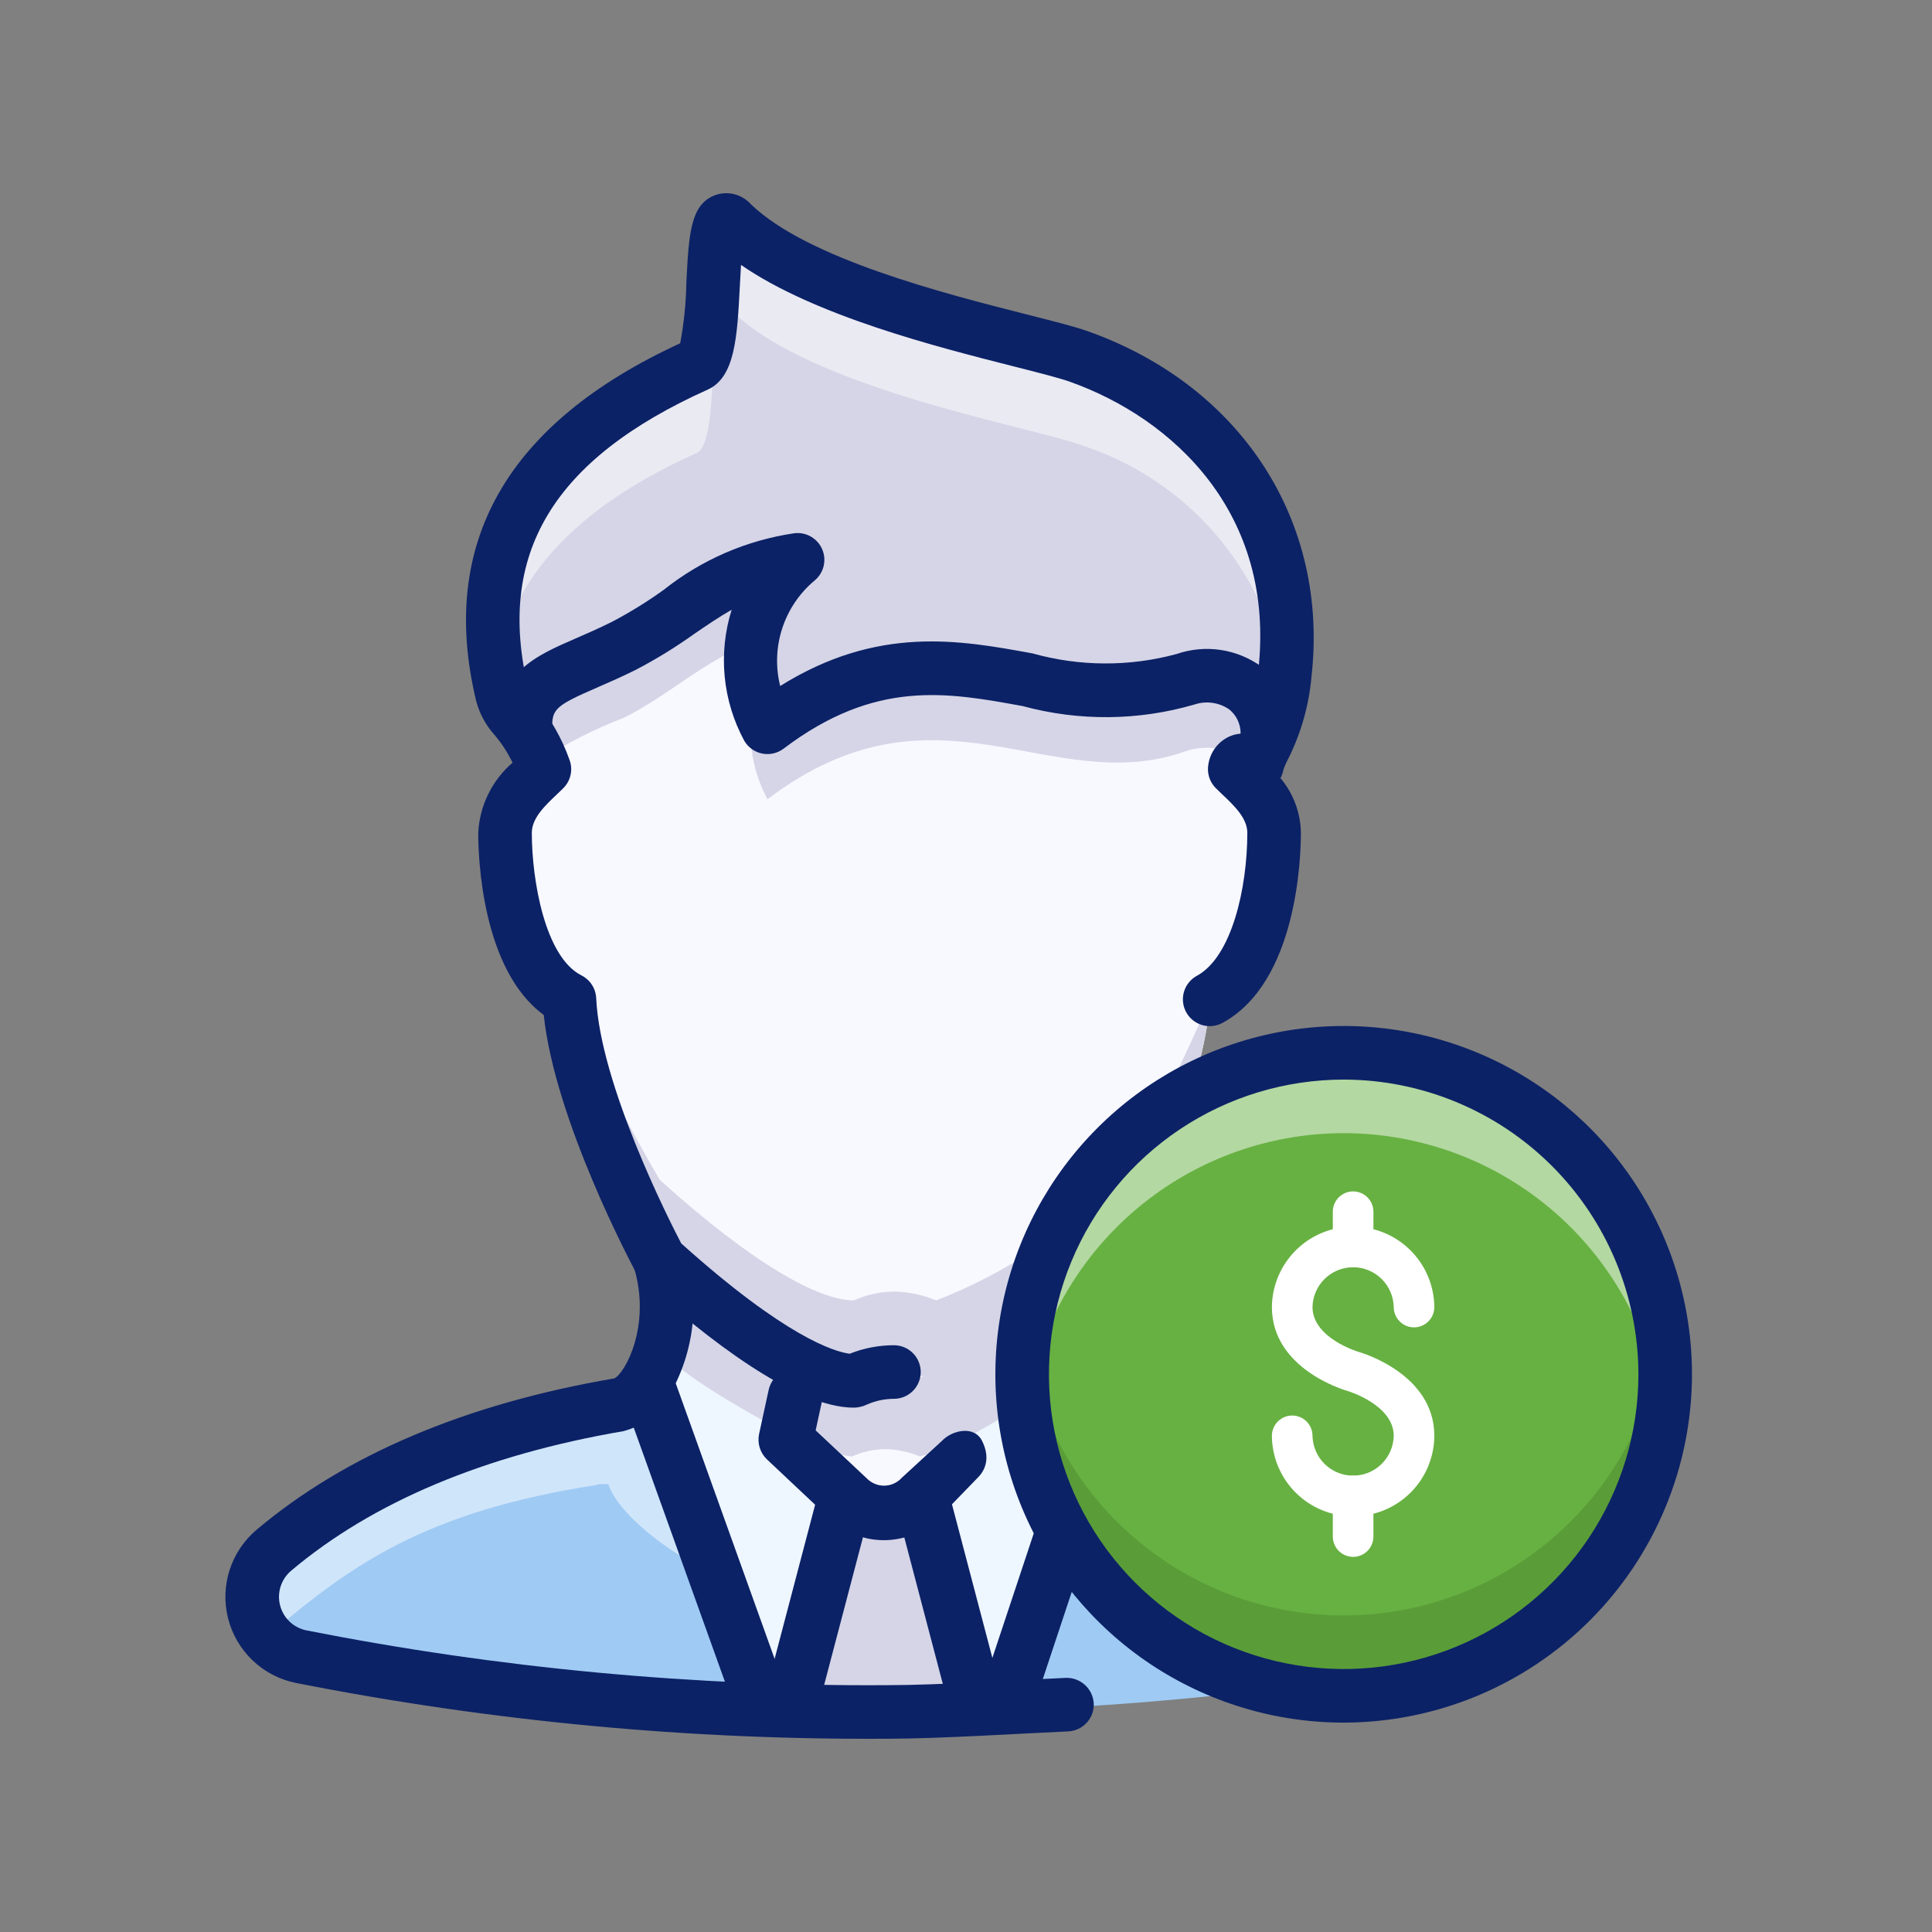
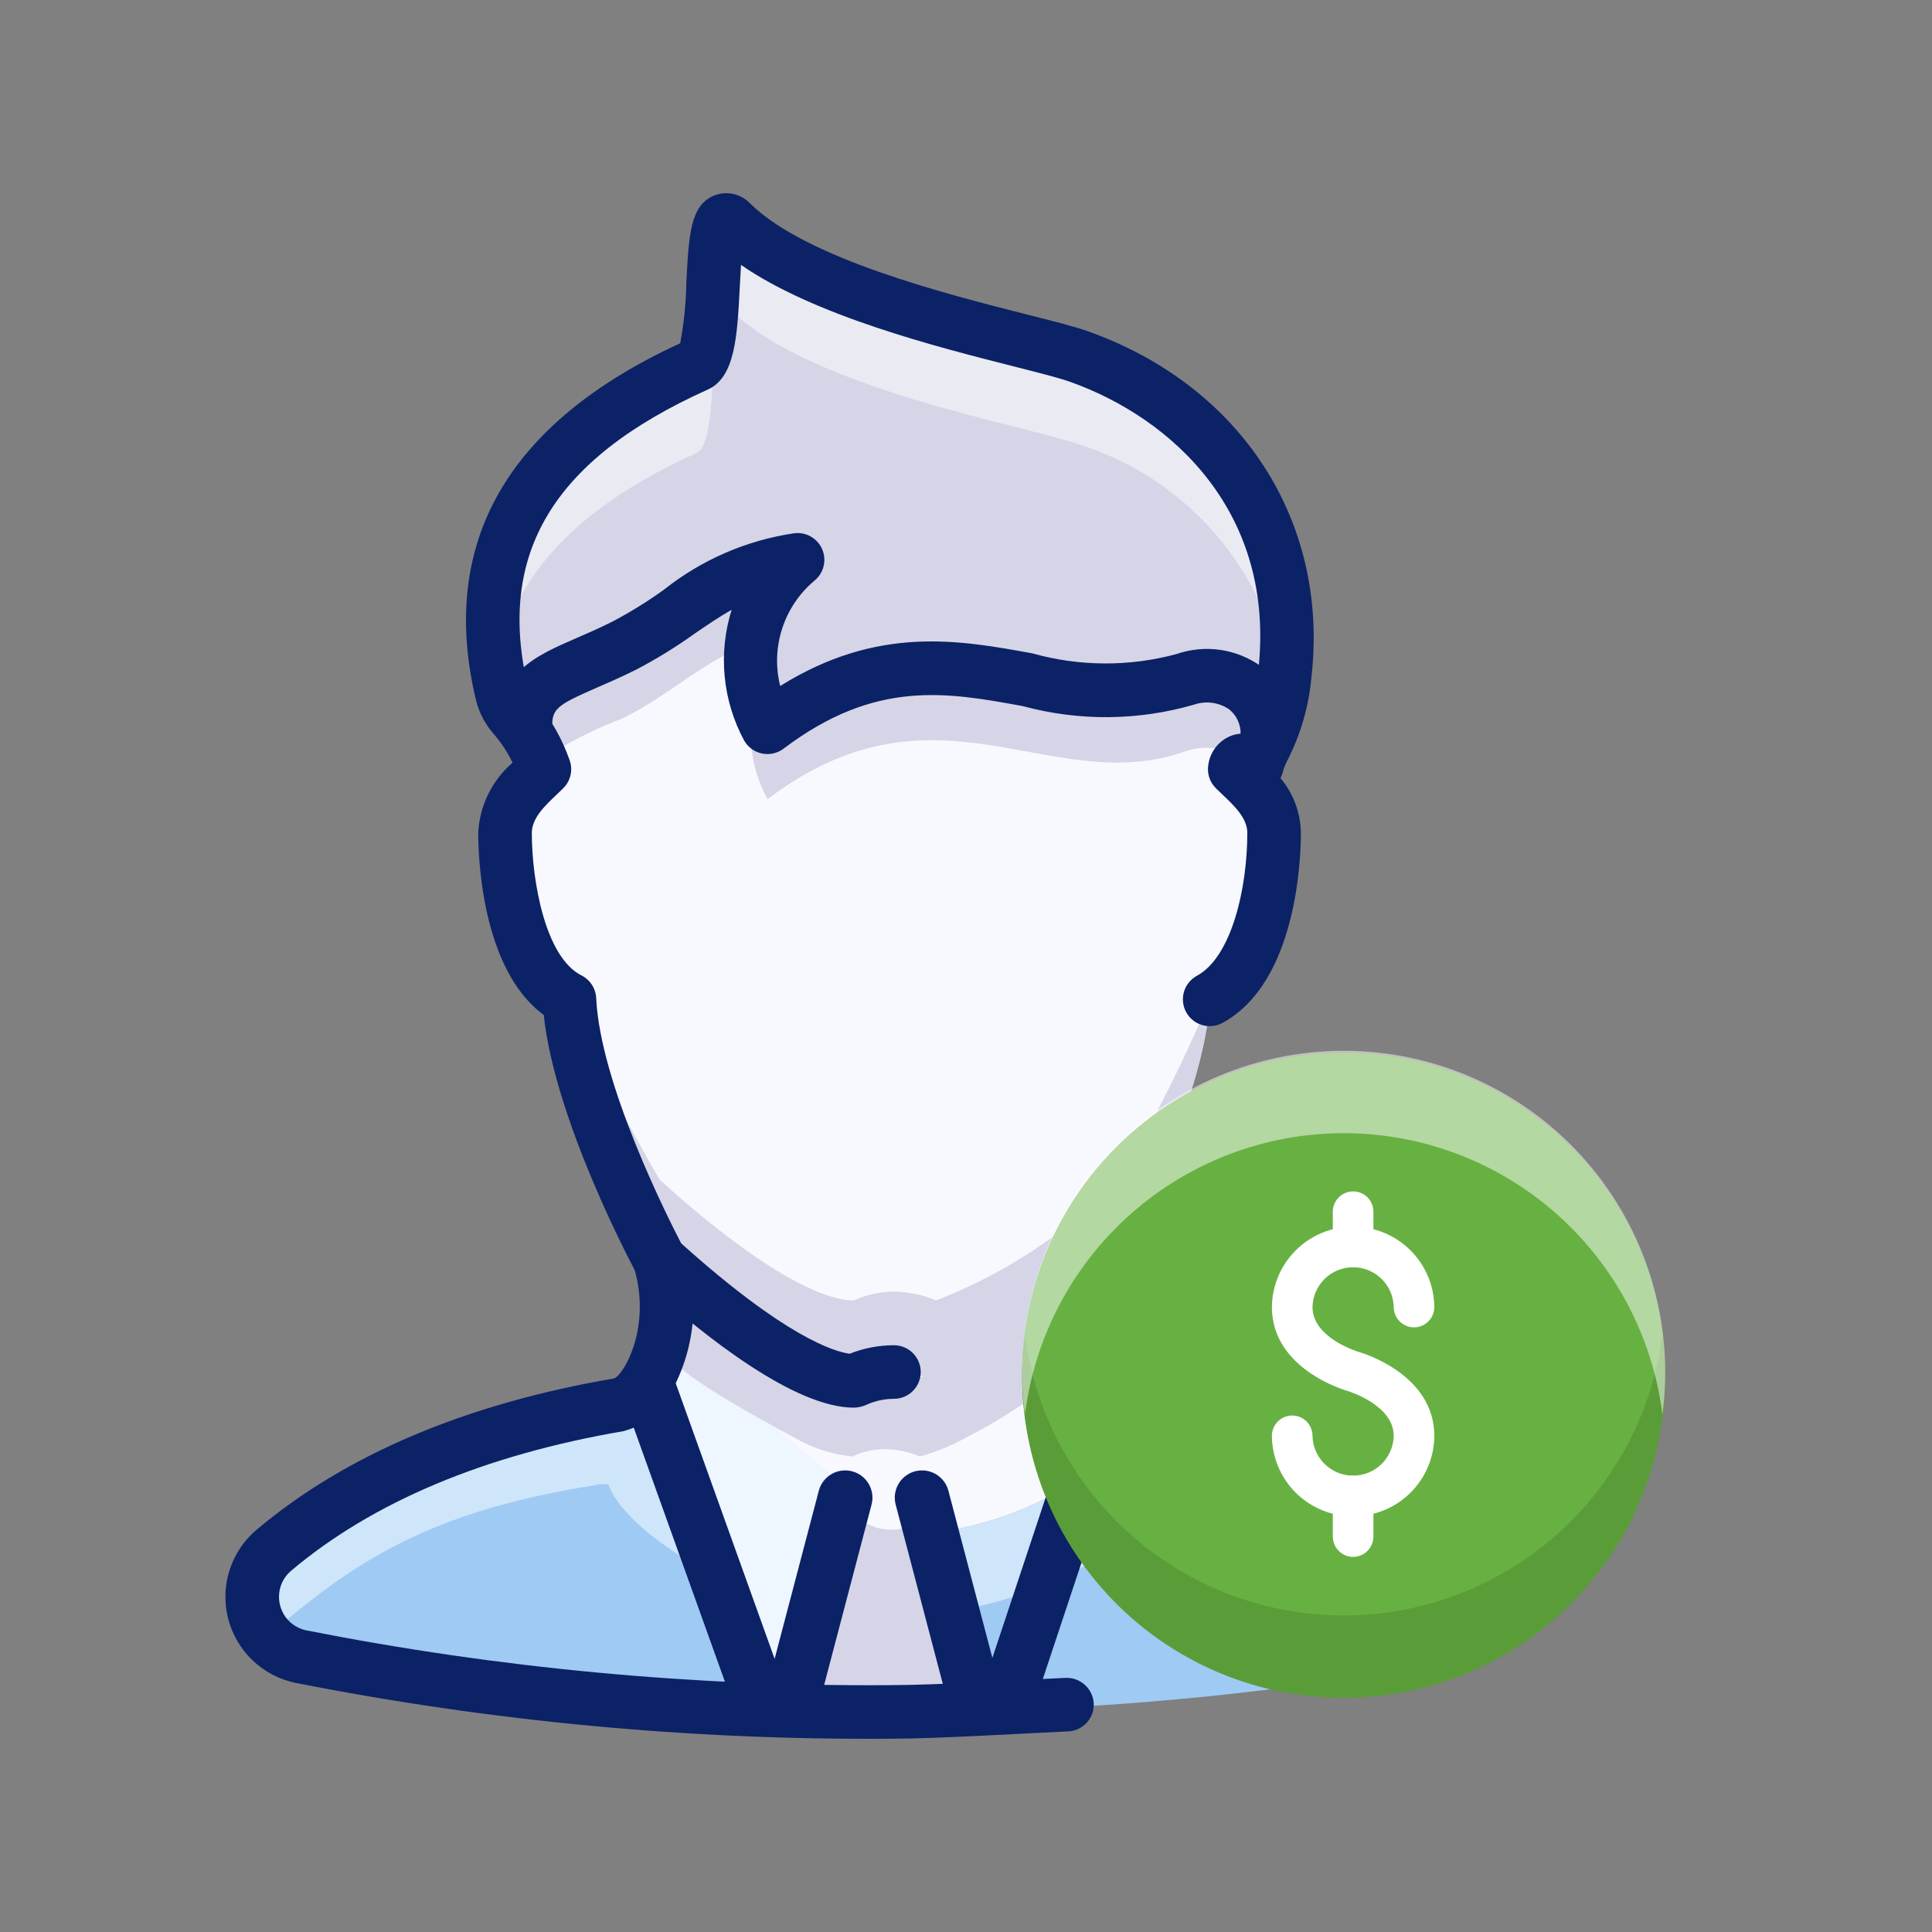
<svg xmlns="http://www.w3.org/2000/svg" width="120" height="120" viewBox="0 0 120 120" fill="none">
  <rect x="0" y="0" width="120" height="120" fill="#808080" stroke="none" />
  <path d="M93.783 96.247C94.321 96.71 94.718 97.315 94.929 97.993C95.14 98.671 95.156 99.395 94.976 100.082C94.796 100.769 94.426 101.391 93.909 101.878C93.392 102.365 92.749 102.697 92.052 102.837C79.932 105.206 67.608 106.377 55.258 106.331C42.98 106.417 30.726 105.263 18.68 102.887C17.984 102.742 17.343 102.404 16.83 101.912C16.317 101.42 15.953 100.793 15.78 100.104C15.606 99.415 15.63 98.691 15.849 98.014C16.067 97.338 16.472 96.737 17.016 96.28C21.858 92.203 28.798 88.908 38.433 87.26C38.518 87.246 38.602 87.224 38.683 87.194H39.215C39.914 89.723 46.455 95.348 55.374 95.348C64.311 95.348 70.335 89.889 71.55 87.194L71.6 87.094C71.744 87.176 71.902 87.232 72.066 87.26C82.001 88.741 88.99 92.103 93.783 96.247Z" fill="#9FCAF4" />
  <path opacity="0.5" d="M17.016 101.272C21.859 97.195 26.442 93.9 36.936 92.253C37.028 92.238 37.119 92.216 37.208 92.186H37.788C38.549 94.716 45.671 100.34 55.386 100.34C65.118 100.34 71.679 94.882 73.002 92.186L73.056 92.086C73.215 92.169 73.387 92.225 73.564 92.253C84.384 93.734 88.99 97.095 93.783 101.239C93.905 101.361 94.018 101.49 94.122 101.628C94.459 101.255 94.718 100.819 94.884 100.344C95.049 99.87 95.119 99.367 95.087 98.866C95.055 98.364 94.924 97.874 94.7 97.424C94.476 96.975 94.164 96.574 93.783 96.247C88.99 92.103 82.001 88.741 72.066 87.26C71.902 87.232 71.745 87.176 71.6 87.094L71.55 87.194C70.335 89.889 64.311 95.348 55.375 95.348C46.455 95.348 39.915 89.723 39.216 87.194H38.683C38.602 87.224 38.519 87.246 38.434 87.26C28.798 88.908 21.859 92.203 17.016 96.28C16.629 96.607 16.312 97.008 16.084 97.46C15.855 97.911 15.719 98.404 15.684 98.909C15.649 99.414 15.715 99.921 15.88 100.4C16.044 100.879 16.302 101.32 16.64 101.697C16.754 101.546 16.88 101.404 17.016 101.272Z" fill="white" />
  <path d="M71.6 87.093L71.55 87.193C70.567 89.375 66.435 93.364 60.16 94.808C58.59 95.168 56.985 95.349 55.374 95.348C46.454 95.348 39.914 89.723 39.215 87.193H38.683C40.28 86.578 42.294 82.667 40.979 78.273C46.754 83.499 50.864 85.762 53.028 85.762C53.814 85.412 54.663 85.225 55.524 85.213C56.427 85.231 57.319 85.417 58.153 85.762C62.426 84.101 66.295 81.548 69.503 78.273C68.404 82.584 70.069 86.261 71.6 87.093Z" fill="#F8F8FF" />
  <path d="M67.007 22.142C75.028 24.988 80.919 32.06 79.805 41.845C79.681 43.267 79.315 44.657 78.723 45.956L78.689 45.939C78.746 45.31 78.64 44.676 78.381 44.1C78.122 43.523 77.719 43.023 77.211 42.647C76.703 42.271 76.107 42.032 75.48 41.953C74.853 41.874 74.216 41.957 73.63 42.195C65.243 45.174 58.204 37.202 47.67 45.174C46.726 43.493 46.397 41.536 46.736 39.639C47.077 37.742 48.065 36.022 49.533 34.773C44.774 35.322 42.494 38.234 38.75 40.115C34.922 42.029 32.559 42.162 32.642 45.274L32.559 45.324C31.927 44.408 31.394 44.026 31.195 43.16C28.632 32.559 34.739 26.519 43.276 22.674C44.907 21.942 43.676 12.124 45.473 13.871C50.449 18.697 63.795 20.994 67.007 22.142Z" fill="#D5D5E7" />
  <g opacity="0.5">
    <path d="M43.275 28.133C44.906 27.401 43.675 17.582 45.472 19.329C50.448 24.156 63.794 26.452 67.006 27.6C70.279 28.622 73.203 30.534 75.452 33.122C77.701 35.71 79.186 38.872 79.741 42.256C79.76 42.113 79.786 41.997 79.803 41.845C80.918 32.06 75.027 24.988 67.006 22.142C63.794 20.994 50.448 18.697 45.472 13.871C43.675 12.124 44.906 21.942 43.275 22.674C35.242 26.291 29.366 31.856 30.834 41.331C31.928 35.07 36.926 30.992 43.275 28.133Z" fill="white" />
  </g>
  <path d="M57.721 94.068L60.65 105.209L60.667 105.446C58.94 105.497 57.162 105.531 55.334 105.531C53.488 105.531 51.71 105.497 50 105.446L50.017 105.209L52.946 94.068L53.014 94L53.183 94.152C53.772 94.707 54.55 95.016 55.359 95.016C56.168 95.016 56.946 94.707 57.535 94.152L57.67 94.017L57.721 94.068Z" fill="#D5D5E7" />
-   <path d="M66.38 81.102C65.875 82.197 65.758 83.432 66.051 84.602C66.344 85.772 67.028 86.808 67.989 87.536L67.972 87.553L62.791 103.147V103.215C61.877 103.266 60.945 103.3 59.997 103.334L59.98 103.097L57.051 91.955L57 91.904L60.793 88.349L60.133 85.623L59.98 84.602C62.269 83.449 64.38 82.702 66.296 81L66.38 81.102Z" fill="#EEF6FF" />
  <path d="M40 87.519C40.991 86.829 41.691 85.797 41.966 84.621C42.242 83.446 42.072 82.21 41.49 81.152L41.626 81C43.538 82.708 46.249 83.393 48.5 84.621L49 87L48.5 89L51.5 91.5L52 93.5L50 103.198L49.5 105C48.535 104.966 46.011 103.317 45.097 103.283V103.198L40.051 87.604L40 87.519Z" fill="#EEF6FF" />
  <path d="M78.689 45.939L78.722 45.956C78.444 46.455 78.226 46.986 78.073 47.536C78.073 47.536 76.891 46.704 76.692 47.77C77.507 48.602 79.138 49.833 79.138 51.73C79.138 54.609 78.423 60.284 75.144 62.065C74.845 68.388 69.503 78.273 69.503 78.273C66.295 81.548 62.426 84.101 58.153 85.762C57.319 85.417 56.427 85.231 55.524 85.213C54.663 85.225 53.814 85.412 53.028 85.762C50.864 85.762 46.754 83.499 40.979 78.273C40.979 78.273 35.654 68.388 35.371 62.065C32.093 60.434 31.36 54.609 31.36 51.73C31.36 49.833 32.991 48.602 33.807 47.77C33.5 46.903 33.08 46.08 32.559 45.323L32.642 45.273C32.559 42.161 34.922 42.028 38.749 40.114C42.493 38.234 44.773 35.322 49.533 34.773C48.065 36.021 47.076 37.741 46.736 39.639C46.396 41.536 46.726 43.492 47.669 45.173C58.203 37.202 65.243 45.173 73.63 42.195C74.215 41.957 74.852 41.873 75.479 41.953C76.106 42.032 76.702 42.271 77.21 42.647C77.718 43.023 78.121 43.523 78.38 44.099C78.639 44.676 78.745 45.309 78.689 45.939Z" fill="#F8F8FF" />
-   <path d="M61.208 88.048L57.415 91.604L57.28 91.739C56.691 92.294 55.913 92.603 55.104 92.603C54.295 92.603 53.517 92.294 52.928 91.739L52.759 91.587L49 88.048L49.593 85.322L49.728 85.068C50.81 85.687 52.01 86.073 53.25 86.202C53.894 85.909 54.592 85.753 55.299 85.745C56.044 85.76 56.779 85.915 57.466 86.202C58.483 85.925 59.462 85.521 60.379 85L60.548 85.322L61.208 88.048Z" fill="#F8F8FF" />
  <path d="M66.566 84.784C66.209 84.067 66.016 83.28 65.999 82.479C65.982 81.679 66.142 80.884 66.469 80.153L66.384 80.051C64.469 81.753 62.34 83.199 60.051 84.352C59.135 84.873 58.156 85.277 57.139 85.554C56.452 85.267 55.716 85.112 54.972 85.097C54.264 85.105 53.566 85.261 52.923 85.554C51.683 85.425 50.483 85.039 49.401 84.42C47.15 83.192 43.525 81.249 41.613 79.541L41.478 79.693C41.867 80.407 42.072 81.207 42.076 82.02C42.08 82.833 41.882 83.634 41.501 84.352C41.538 84.385 41.576 84.42 41.614 84.452C43.526 86.16 47.151 88.102 49.402 89.33C50.484 89.95 51.684 90.336 52.924 90.465C53.567 90.171 54.265 90.015 54.973 90.007C55.717 90.022 56.453 90.178 57.14 90.465C58.157 90.187 59.136 89.783 60.052 89.262C62.341 88.109 64.469 86.663 66.385 84.961C66.447 84.903 66.504 84.842 66.566 84.784Z" fill="#D5D5E7" />
  <path d="M69.502 73.281C66.294 76.555 62.425 79.108 58.152 80.77C57.318 80.424 56.426 80.238 55.523 80.22C54.662 80.233 53.813 80.42 53.027 80.77C50.863 80.77 46.753 78.506 40.978 73.281C38.859 69.672 36.986 65.925 35.37 62.065C35.653 68.388 40.978 78.273 40.978 78.273C46.753 83.499 50.863 85.762 53.027 85.762C53.813 85.412 54.662 85.225 55.523 85.213C56.426 85.231 57.318 85.417 58.152 85.762C62.425 84.101 66.294 81.548 69.502 78.273C69.502 78.273 74.844 68.388 75.143 62.065C73.522 65.928 71.637 69.676 69.502 73.281Z" fill="#D5D5E7" />
  <path d="M78.669 50.033C78.671 50.162 78.7 50.272 78.691 50.407L78.724 50.424C78.746 50.378 78.768 50.317 78.79 50.269C78.752 50.189 78.712 50.11 78.669 50.033Z" fill="#750000" />
  <path d="M73.63 42.194C65.243 45.173 58.203 37.202 47.669 45.173C47.329 44.573 47.073 43.93 46.908 43.26C46.342 45.407 46.614 47.688 47.669 49.641C58.203 41.67 65.243 49.641 73.63 46.663C74.251 46.451 74.914 46.393 75.562 46.494C76.21 46.595 76.824 46.852 77.351 47.242C77.609 47.291 77.855 47.391 78.073 47.536C78.226 46.985 78.444 46.455 78.722 45.955L78.689 45.939C78.746 45.309 78.639 44.676 78.38 44.099C78.121 43.523 77.719 43.022 77.211 42.646C76.703 42.27 76.107 42.031 75.48 41.952C74.853 41.873 74.216 41.956 73.63 42.194Z" fill="#D5D5E7" />
  <path d="M32.254 49.385C32.354 49.514 32.452 49.637 32.559 49.791L32.642 49.741C32.635 49.443 32.659 49.144 32.712 48.85C32.555 49.017 32.401 49.195 32.254 49.385Z" fill="#750000" />
  <path d="M46.691 39.936C46.801 38.93 47.108 37.956 47.596 37.07C48.084 36.184 48.742 35.403 49.533 34.773C44.773 35.322 42.494 38.234 38.749 40.114C34.922 42.028 32.559 42.161 32.642 45.273L32.559 45.323C32.965 45.913 33.306 46.545 33.579 47.208C35.206 46.154 36.939 45.274 38.749 44.583C41.659 43.121 43.698 41.05 46.691 39.936Z" fill="#D5D5E7" />
  <path d="M55.259 107.995C42.869 108.086 30.501 106.923 18.345 104.524C17.343 104.316 16.42 103.83 15.681 103.122C14.942 102.414 14.417 101.512 14.166 100.52C13.915 99.528 13.949 98.485 14.263 97.511C14.577 96.537 15.159 95.671 15.941 95.012C21.475 90.351 28.949 87.188 38.156 85.614C38.82 85.302 40.457 82.334 39.383 78.742C39.319 78.533 39.297 78.312 39.319 78.094C39.34 77.876 39.405 77.665 39.509 77.472C39.612 77.278 39.753 77.108 39.923 76.969C40.093 76.831 40.288 76.727 40.498 76.664C40.708 76.602 40.929 76.581 41.147 76.604C41.365 76.626 41.576 76.692 41.769 76.796C41.961 76.901 42.131 77.043 42.269 77.213C42.407 77.384 42.509 77.58 42.571 77.79C43.025 79.246 43.174 80.779 43.008 82.295C42.843 83.811 42.367 85.276 41.609 86.6C41.314 87.163 40.904 87.658 40.406 88.053C39.908 88.448 39.333 88.734 38.718 88.893C30.101 90.369 23.16 93.283 18.087 97.557C17.782 97.813 17.555 98.151 17.432 98.53C17.31 98.91 17.296 99.316 17.394 99.703C17.491 100.089 17.695 100.441 17.983 100.717C18.271 100.993 18.631 101.182 19.021 101.264C30.955 103.618 43.096 104.758 55.259 104.667C58.22 104.667 63.265 104.345 66.197 104.215C66.637 104.2 67.064 104.358 67.389 104.655C67.714 104.952 67.909 105.364 67.934 105.803C67.954 106.244 67.798 106.674 67.5 107C67.202 107.326 66.787 107.52 66.347 107.54C63.364 107.673 58.27 107.995 55.259 107.995Z" fill="#0C2266" />
-   <path d="M51.57 94.341C52.469 95.192 53.66 95.665 54.897 95.664C56.156 95.662 57.366 95.178 58.278 94.311L60.737 91.774C61.237 91.274 61.5 90.5 61 89.5C60.5 88.5 59.115 88.843 58.5 89.5L56.026 91.774L55.921 91.879C55.64 92.14 55.269 92.283 54.886 92.277C54.503 92.272 54.137 92.118 53.864 91.85L50.662 88.843L51.051 87.053C51.146 86.614 51.063 86.155 50.821 85.778C50.578 85.4 50.195 85.134 49.756 85.039C49.317 84.943 48.859 85.026 48.481 85.269C48.103 85.512 47.837 85.895 47.742 86.333L47.15 89.059C47.088 89.345 47.101 89.641 47.187 89.92C47.274 90.2 47.431 90.451 47.644 90.652L51.432 94.218L51.57 94.341Z" fill="#0C2266" />
  <path d="M60.199 105.86C59.825 105.86 59.462 105.736 59.166 105.508C58.87 105.279 58.657 104.959 58.562 104.598L55.633 93.456C55.576 93.241 55.562 93.017 55.591 92.796C55.621 92.575 55.694 92.363 55.806 92.17C55.918 91.978 56.067 91.809 56.244 91.675C56.422 91.54 56.624 91.441 56.839 91.385C57.054 91.328 57.279 91.315 57.499 91.345C57.72 91.375 57.932 91.448 58.124 91.561C58.317 91.673 58.485 91.822 58.619 92C58.754 92.177 58.852 92.379 58.908 92.595L61.838 103.736C61.904 103.987 61.911 104.249 61.86 104.503C61.809 104.758 61.699 104.996 61.541 105.202C61.383 105.407 61.179 105.573 60.947 105.687C60.714 105.801 60.458 105.861 60.199 105.86Z" fill="#0C2266" />
  <path d="M49.567 105.86C49.307 105.861 49.052 105.801 48.819 105.687C48.586 105.573 48.383 105.407 48.224 105.202C48.066 104.996 47.957 104.758 47.906 104.503C47.854 104.249 47.862 103.987 47.928 103.736L50.857 92.595C50.913 92.379 51.012 92.177 51.146 92C51.281 91.822 51.449 91.673 51.641 91.561C51.833 91.448 52.046 91.375 52.266 91.345C52.487 91.315 52.711 91.328 52.927 91.385C53.142 91.441 53.344 91.54 53.521 91.675C53.698 91.809 53.847 91.978 53.959 92.17C54.071 92.363 54.144 92.575 54.174 92.796C54.204 93.017 54.19 93.241 54.133 93.456L51.204 104.598C51.108 104.959 50.896 105.279 50.6 105.508C50.304 105.736 49.941 105.86 49.567 105.86Z" fill="#0C2266" />
  <path d="M63.01 105.911C62.742 105.911 62.477 105.847 62.239 105.725C62 105.603 61.794 105.426 61.637 105.208C61.48 104.991 61.377 104.739 61.336 104.474C61.295 104.209 61.318 103.938 61.403 103.683L66.584 88.088C66.726 87.663 67.032 87.312 67.433 87.111C67.834 86.911 68.298 86.878 68.724 87.019C69.15 87.16 69.502 87.465 69.703 87.866C69.905 88.266 69.939 88.731 69.798 89.157L64.617 104.751C64.505 105.089 64.289 105.382 64.001 105.591C63.712 105.799 63.365 105.911 63.01 105.911Z" fill="#0C2266" />
  <path d="M46.739 105.911C46.381 105.911 46.033 105.797 45.743 105.586C45.454 105.375 45.238 105.078 45.128 104.738L38.777 87.041C38.639 86.614 38.676 86.149 38.881 85.749C39.085 85.35 39.44 85.047 39.868 84.909C40.295 84.771 40.76 84.808 41.16 85.013C41.56 85.217 41.862 85.572 42 86L48.351 103.696C48.433 103.95 48.453 104.22 48.411 104.484C48.369 104.747 48.265 104.997 48.108 105.213C47.951 105.429 47.745 105.605 47.507 105.726C47.27 105.847 47.006 105.911 46.739 105.911Z" fill="#0C2266" />
  <path d="M53.034 87.432C49.391 87.432 43.86 83.119 39.861 79.5C39.72 79.372 39.601 79.222 39.511 79.055C39.297 78.656 34.468 69.622 33.773 63.04C29.912 60.217 29.703 53.192 29.703 51.729C29.745 50.896 29.955 50.081 30.322 49.332C30.688 48.583 31.203 47.916 31.836 47.372C31.538 46.753 31.163 46.174 30.719 45.65C30.178 45.052 29.788 44.334 29.58 43.555C27.21 33.757 31.473 26.278 42.248 21.321C42.481 20.081 42.609 18.824 42.63 17.562C42.784 14.546 42.879 12.727 44.382 12.134C44.767 11.987 45.188 11.96 45.589 12.057C45.989 12.153 46.352 12.369 46.628 12.675C50.127 16.067 58.667 18.233 63.768 19.529C65.434 19.95 66.749 20.284 67.57 20.575C77.099 23.962 82.552 32.383 81.458 42.032C81.3 43.824 80.803 45.569 79.992 47.174C79.88 47.383 79.785 47.601 79.709 47.826C79.678 48.001 79.618 48.171 79.532 48.328C80.333 49.282 80.781 50.483 80.801 51.729C80.801 53.258 80.567 61.015 75.933 63.533C75.74 63.637 75.529 63.703 75.312 63.726C75.094 63.749 74.874 63.73 74.665 63.667C74.455 63.606 74.259 63.503 74.089 63.365C73.919 63.228 73.778 63.058 73.673 62.866C73.569 62.673 73.503 62.463 73.481 62.245C73.458 62.027 73.478 61.807 73.54 61.598C73.602 61.388 73.705 61.193 73.843 61.023C73.981 60.853 74.151 60.712 74.343 60.607C76.493 59.441 77.473 55.186 77.473 51.729C77.473 50.814 76.651 50.036 75.926 49.35C75.775 49.207 75.635 49.074 75.512 48.95C75.322 48.759 75.181 48.525 75.101 48.267C75.022 48.009 75.006 47.736 75.055 47.471C75.113 47.089 75.268 46.727 75.504 46.421C75.742 46.115 76.053 45.874 76.409 45.723C76.62 45.636 76.844 45.584 77.072 45.567C77.67 44.342 78.037 43.017 78.153 41.658C79.258 31.883 72.835 25.979 66.455 23.712C65.78 23.471 64.469 23.14 62.951 22.754C58.186 21.545 50.603 19.621 46.026 16.455C45.997 16.897 45.974 17.349 45.955 17.731C45.792 20.916 45.663 23.432 43.954 24.201C34.337 28.524 30.797 34.425 32.814 42.771C32.868 42.992 32.957 43.119 33.316 43.568C34.209 44.645 34.905 45.872 35.372 47.192C35.484 47.49 35.508 47.815 35.441 48.127C35.373 48.438 35.218 48.724 34.993 48.95C34.87 49.074 34.73 49.207 34.579 49.35C33.854 50.036 33.032 50.814 33.032 51.729C33.032 54.666 33.852 59.447 36.115 60.583C36.378 60.716 36.602 60.916 36.763 61.164C36.924 61.411 37.016 61.697 37.03 61.992C37.28 67.337 41.507 75.686 42.311 77.229C48.788 83.047 51.819 83.954 52.772 84.084C53.648 83.735 54.581 83.555 55.524 83.555C55.965 83.555 56.389 83.73 56.7 84.042C57.013 84.354 57.188 84.777 57.188 85.219C57.188 85.66 57.013 86.083 56.7 86.395C56.389 86.707 55.965 86.883 55.524 86.883C54.943 86.884 54.368 87.007 53.837 87.244C53.586 87.363 53.312 87.427 53.034 87.432Z" fill="#0C2266" />
  <path d="M78.697 47.599C78.661 47.599 78.627 47.598 78.591 47.596C78.373 47.582 78.16 47.526 77.963 47.43C77.767 47.334 77.592 47.2 77.447 47.036C77.303 46.872 77.192 46.681 77.121 46.475C77.05 46.268 77.02 46.049 77.034 45.831C77.084 45.503 77.047 45.167 76.927 44.858C76.808 44.548 76.61 44.275 76.353 44.065C76.041 43.849 75.683 43.709 75.307 43.656C74.931 43.603 74.548 43.638 74.189 43.759C70.711 44.772 67.022 44.805 63.526 43.857C58.821 42.997 54.375 42.184 48.67 46.501C48.483 46.642 48.267 46.743 48.038 46.795C47.808 46.848 47.57 46.851 47.339 46.805C47.109 46.758 46.89 46.664 46.699 46.527C46.507 46.391 46.347 46.215 46.228 46.012C45.56 44.776 45.146 43.419 45.011 42.022C44.877 40.624 45.024 39.213 45.445 37.873C44.661 38.32 43.907 38.835 43.111 39.379C41.96 40.203 40.754 40.944 39.5 41.599C38.624 42.036 37.823 42.386 37.108 42.696C34.509 43.824 34.273 44.037 34.301 45.24C34.31 45.681 34.144 46.108 33.839 46.427C33.534 46.746 33.115 46.931 32.674 46.941H32.637C32.202 46.941 31.784 46.771 31.473 46.467C31.162 46.163 30.983 45.749 30.973 45.314C30.893 41.765 33.267 40.735 35.782 39.643C36.449 39.353 37.195 39.03 38.011 38.622C39.13 38.034 40.206 37.369 41.232 36.631C43.58 34.764 46.38 33.552 49.348 33.119C49.707 33.078 50.069 33.154 50.38 33.337C50.691 33.519 50.935 33.797 51.074 34.13C51.213 34.463 51.241 34.832 51.152 35.182C51.063 35.532 50.863 35.843 50.582 36.069C49.651 36.851 48.959 37.879 48.584 39.035C48.208 40.191 48.164 41.429 48.458 42.609C54.526 38.825 59.601 39.755 64.124 40.582C67.05 41.403 70.144 41.417 73.077 40.623C73.955 40.319 74.894 40.232 75.813 40.368C76.732 40.505 77.605 40.862 78.357 41.408C79.057 41.946 79.608 42.653 79.958 43.464C80.308 44.275 80.445 45.161 80.356 46.039C80.33 46.462 80.143 46.858 79.835 47.148C79.527 47.438 79.12 47.599 78.697 47.599Z" fill="#0C2266" />
  <path d="M83.458 105.33C94.487 105.33 103.428 96.389 103.428 85.36C103.428 74.331 94.487 65.391 83.458 65.391C72.429 65.391 63.488 74.331 63.488 85.36C63.488 96.389 72.429 105.33 83.458 105.33Z" fill="#67B142" />
  <path d="M83.459 100.338C78.597 100.336 73.903 98.559 70.258 95.342C66.613 92.125 64.267 87.688 63.661 82.864C63.288 85.684 63.521 88.55 64.345 91.272C65.169 93.994 66.565 96.509 68.439 98.648C70.313 100.787 72.623 102.501 75.213 103.675C77.803 104.849 80.615 105.456 83.459 105.456C86.302 105.456 89.114 104.849 91.704 103.675C94.294 102.501 96.604 100.787 98.478 98.648C100.352 96.509 101.748 93.994 102.572 91.272C103.396 88.55 103.629 85.684 103.256 82.864C102.65 87.688 100.304 92.125 96.659 95.342C93.014 98.559 88.32 100.336 83.459 100.338Z" fill="#5A9D38" />
  <path opacity="0.5" d="M83.459 70.383C88.32 70.385 93.014 72.162 96.659 75.379C100.304 78.596 102.65 83.033 103.256 87.857C103.629 85.037 103.396 82.171 102.572 79.449C101.748 76.727 100.352 74.212 98.478 72.073C96.604 69.934 94.294 68.221 91.704 67.046C89.114 65.872 86.302 65.265 83.459 65.265C80.615 65.265 77.803 65.872 75.213 67.046C72.623 68.221 70.313 69.934 68.439 72.073C66.565 74.212 65.169 76.727 64.345 79.449C63.521 82.171 63.288 85.037 63.661 87.857C64.267 83.033 66.613 78.596 70.258 75.379C73.903 72.162 78.597 70.385 83.459 70.383Z" fill="white" />
-   <path d="M83.458 106.995C79.179 106.995 74.997 105.726 71.439 103.349C67.881 100.971 65.108 97.593 63.471 93.639C61.834 89.686 61.405 85.337 62.24 81.14C63.075 76.943 65.135 73.089 68.161 70.063C71.186 67.037 75.041 64.977 79.238 64.142C83.434 63.307 87.784 63.736 91.737 65.373C95.69 67.011 99.069 69.784 101.446 73.341C103.823 76.899 105.092 81.082 105.092 85.361C105.086 91.096 102.804 96.595 98.748 100.651C94.693 104.706 89.194 106.988 83.458 106.995ZM83.458 67.055C79.838 67.055 76.299 68.129 73.288 70.14C70.278 72.151 67.931 75.01 66.546 78.355C65.16 81.7 64.798 85.381 65.504 88.932C66.211 92.483 67.954 95.745 70.514 98.305C73.074 100.865 76.336 102.608 79.887 103.314C83.438 104.021 87.119 103.658 90.463 102.273C93.808 100.887 96.667 98.541 98.679 95.531C100.69 92.52 101.764 88.981 101.764 85.361C101.758 80.507 99.828 75.854 96.396 72.422C92.964 68.991 88.311 67.06 83.458 67.055Z" fill="#0C2266" />
  <path d="M84.044 94.177C82.714 94.182 81.435 93.659 80.49 92.723C79.544 91.787 79.008 90.513 79 89.183C79 88.848 79.133 88.527 79.369 88.291C79.606 88.054 79.927 87.921 80.261 87.921C80.596 87.921 80.916 88.054 81.153 88.291C81.389 88.527 81.522 88.848 81.522 89.183C81.535 89.843 81.807 90.472 82.278 90.934C82.75 91.396 83.384 91.655 84.044 91.655C84.705 91.655 85.339 91.396 85.81 90.934C86.282 90.472 86.553 89.843 86.567 89.183C86.567 87.258 83.731 86.404 83.702 86.396C83.51 86.342 79 85.027 79 81.183C79.013 79.853 79.551 78.583 80.495 77.648C81.44 76.713 82.715 76.189 84.044 76.189C85.374 76.189 86.649 76.713 87.594 77.648C88.538 78.583 89.075 79.853 89.089 81.183C89.089 81.517 88.956 81.838 88.719 82.074C88.483 82.311 88.162 82.444 87.828 82.444C87.493 82.444 87.172 82.311 86.936 82.074C86.699 81.838 86.567 81.517 86.567 81.183C86.553 80.522 86.281 79.894 85.81 79.432C85.338 78.97 84.704 78.711 84.044 78.711C83.384 78.711 82.75 78.97 82.279 79.432C81.807 79.894 81.535 80.522 81.522 81.183C81.522 83.116 84.362 83.962 84.391 83.97C84.579 84.023 89.089 85.34 89.089 89.183C89.081 90.513 88.545 91.787 87.599 92.723C86.653 93.659 85.375 94.182 84.044 94.177Z" fill="white" />
  <path d="M84.044 78.711C83.71 78.711 83.389 78.578 83.153 78.342C82.916 78.105 82.783 77.785 82.783 77.45V75.261C82.783 74.927 82.916 74.606 83.153 74.369C83.389 74.133 83.71 74 84.044 74C84.379 74 84.7 74.133 84.936 74.369C85.172 74.606 85.305 74.927 85.305 75.261V77.45C85.305 77.785 85.172 78.105 84.936 78.342C84.7 78.578 84.379 78.711 84.044 78.711Z" fill="white" />
  <path d="M84.044 96.7C83.71 96.7 83.389 96.567 83.153 96.33C82.916 96.094 82.783 95.773 82.783 95.439V92.916C82.783 92.582 82.916 92.261 83.153 92.025C83.389 91.788 83.71 91.655 84.044 91.655C84.379 91.655 84.7 91.788 84.936 92.025C85.172 92.261 85.305 92.582 85.305 92.916V95.439C85.305 95.773 85.172 96.094 84.936 96.33C84.7 96.567 84.379 96.7 84.044 96.7Z" fill="white" />
</svg>